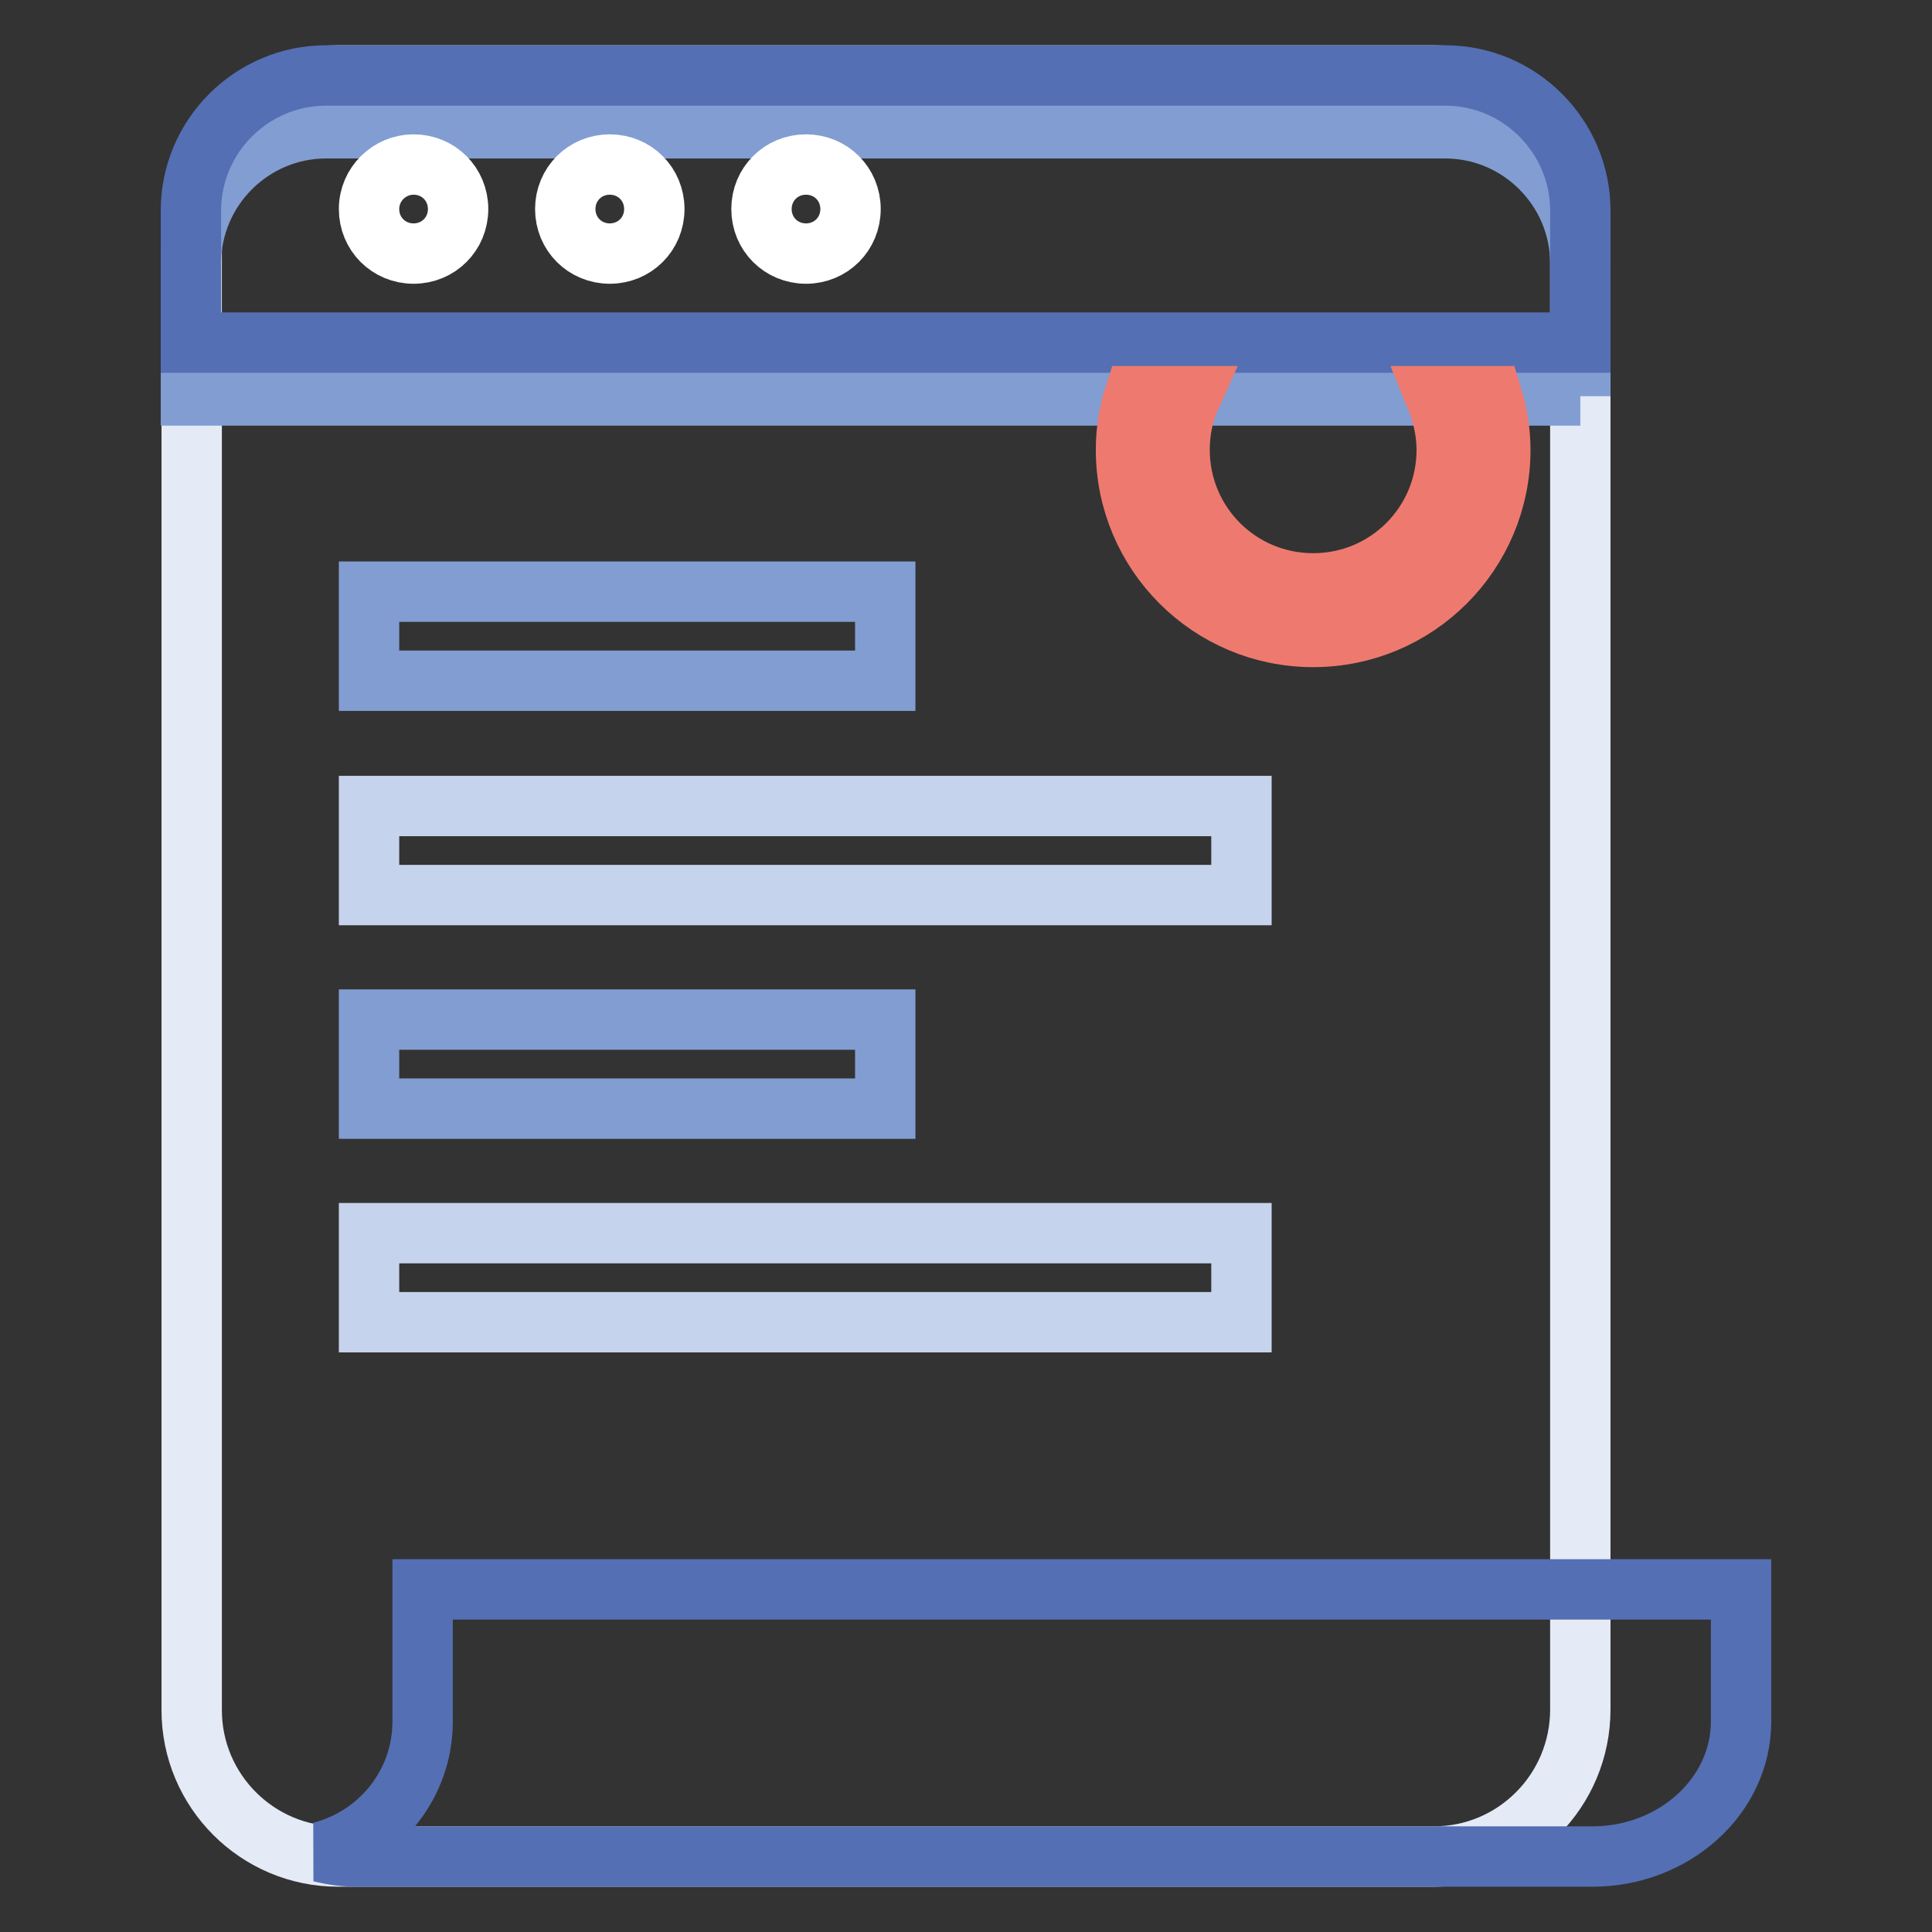
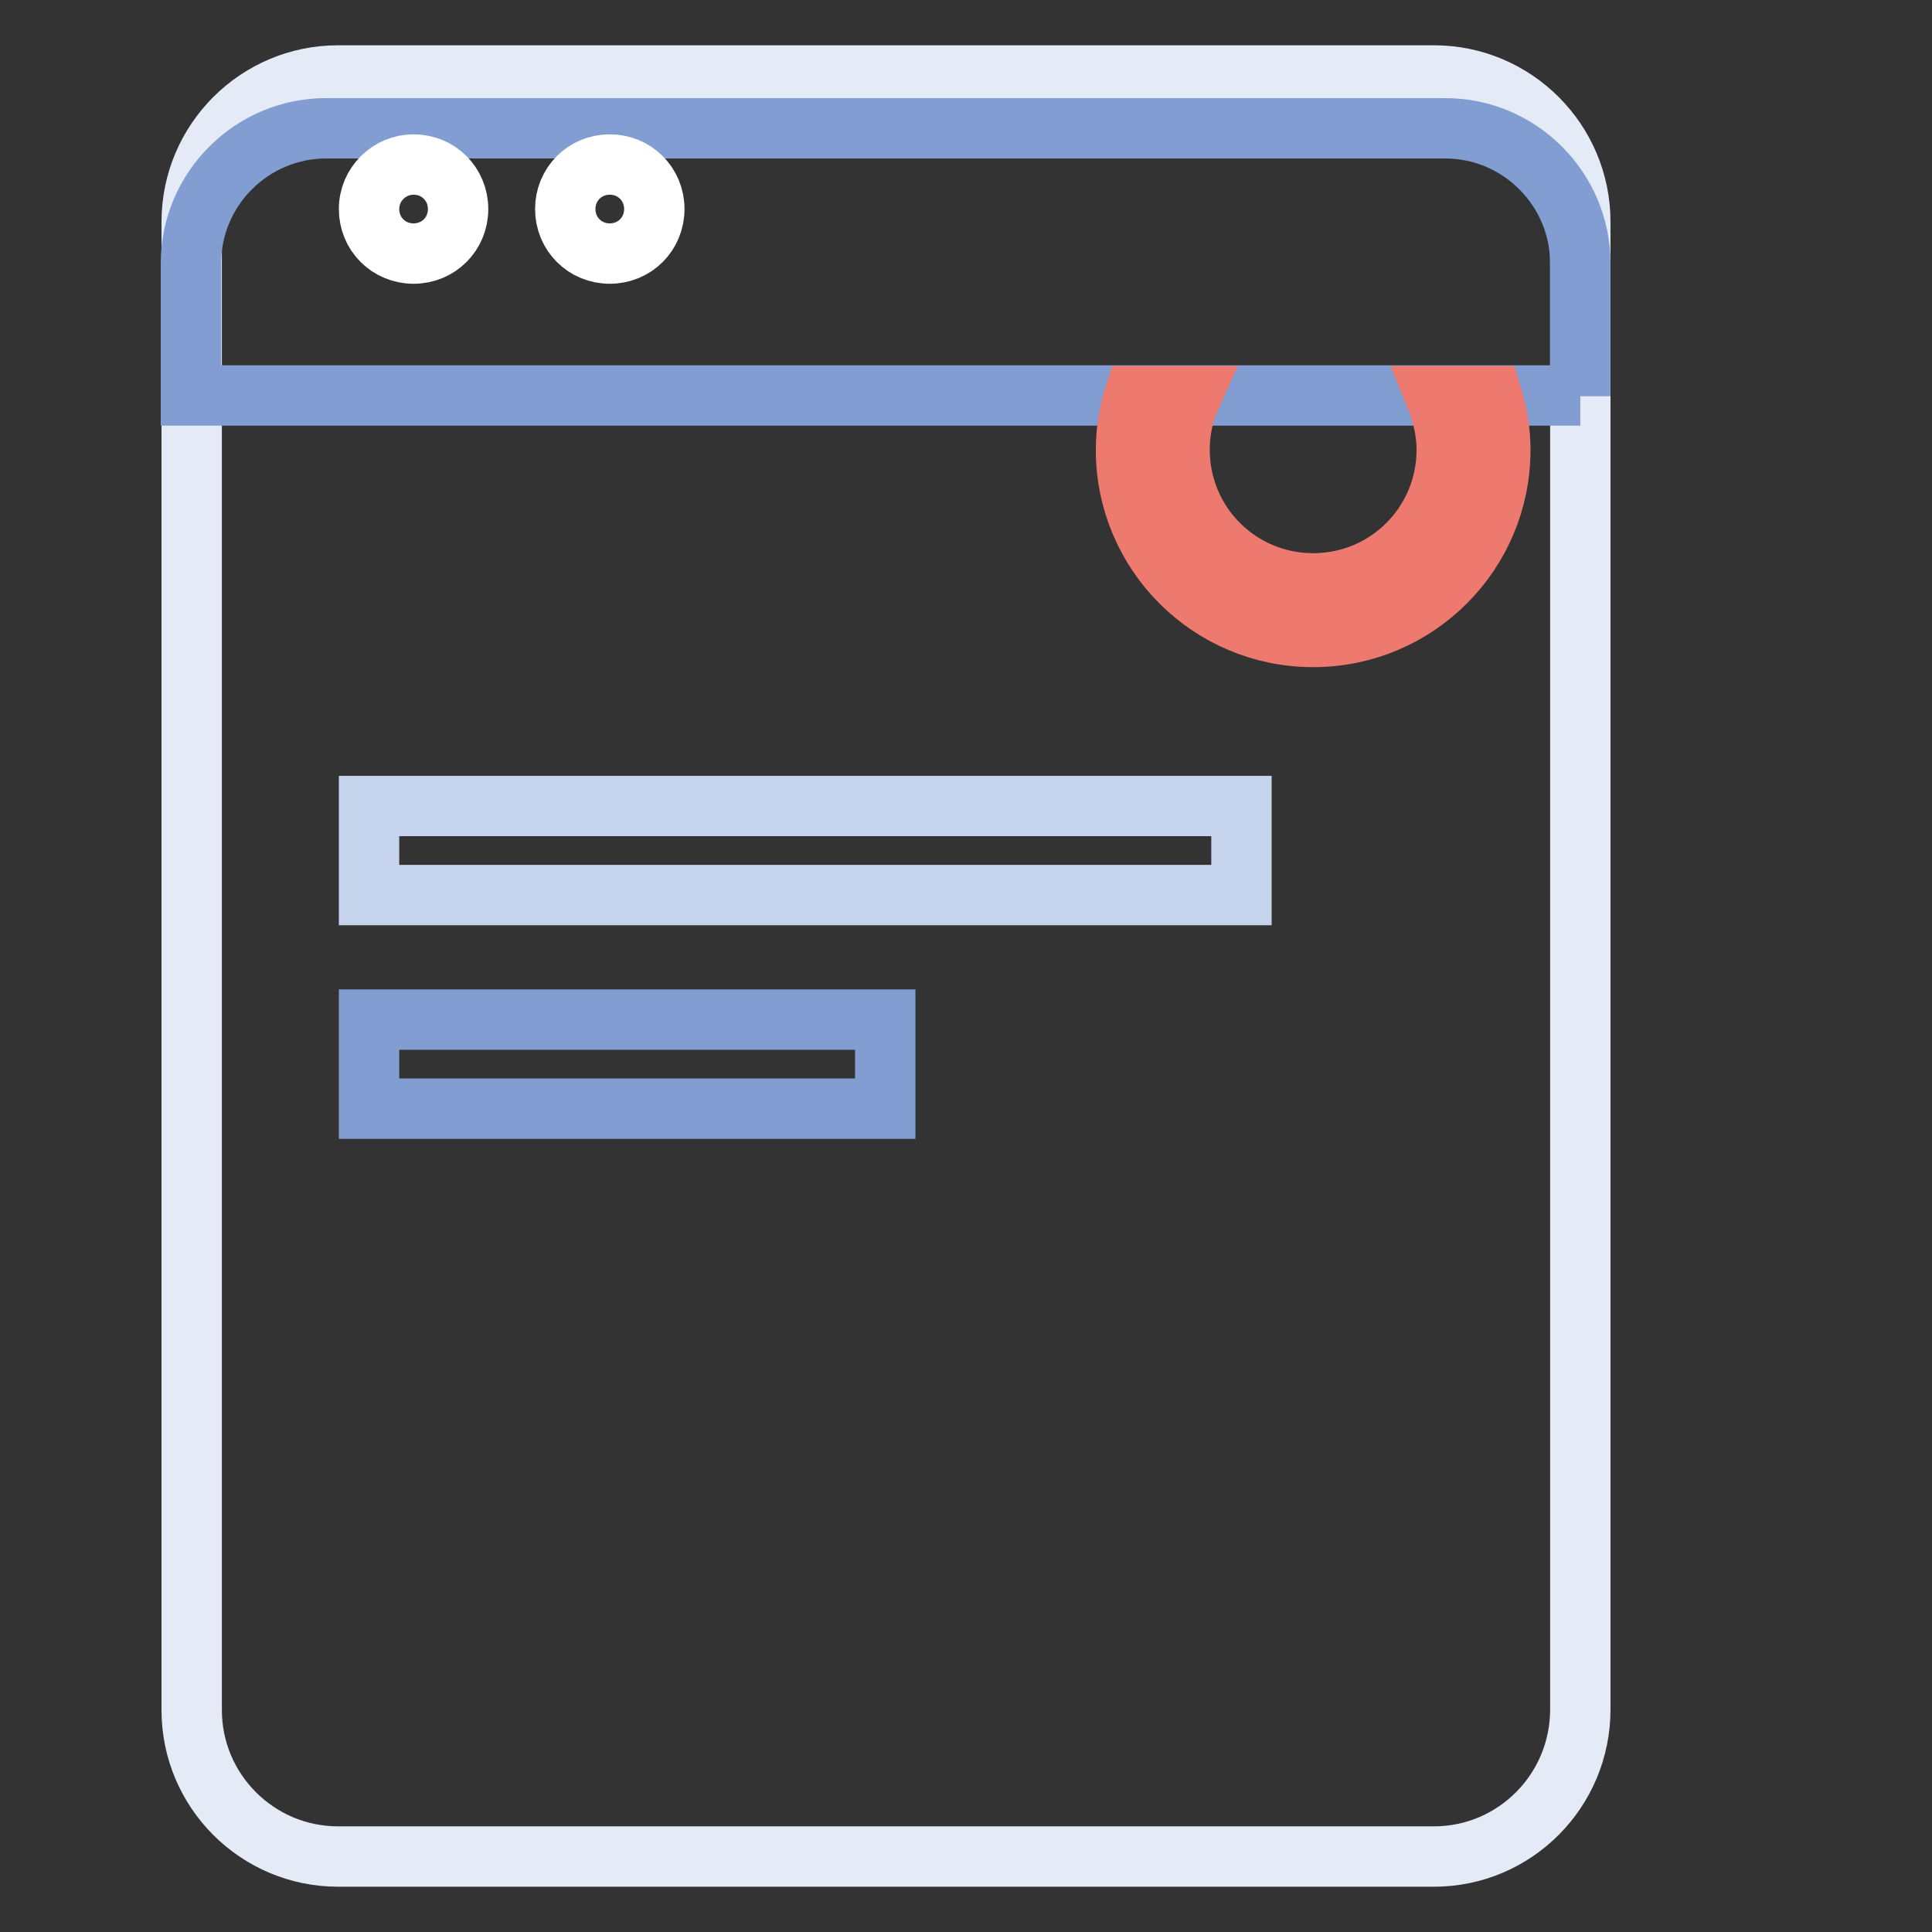
<svg xmlns="http://www.w3.org/2000/svg" version="1.1" x="0px" y="0px" viewBox="0 0 256 256" enable-background="new 0 0 256 256" xml:space="preserve">
  <rect x="0" y="0" width="256" height="256" fill="#333333" stroke="none" />
  <g>
    <path stroke-width="8" fill-opacity="0" stroke="#e4eaf6" d="M190,246H44.8c-10.7,0-19.4-8.7-19.4-19.4V29.4c0-10.7,8.7-19.4,19.4-19.4H190c10.7,0,19.4,8.7,19.4,19.4 v197.1C209.4,237.3,200.7,246,190,246z" />
    <path stroke-width="8" fill-opacity="0" stroke="#829dd1" d="M209.4,52.5V34.9c0-9.8-8-17.9-17.9-17.9H43.2c-9.8,0-17.9,8-17.9,17.9v17.5H209.4L209.4,52.5z" />
-     <path stroke-width="8" fill-opacity="0" stroke="#546fb4" d="M209.4,45.4V27.9c0-9.8-8-17.9-17.9-17.9H43.2c-9.8,0-17.9,8-17.9,17.9v17.5H209.4L209.4,45.4z" />
-     <path stroke-width="8" fill-opacity="0" stroke="#829dd1" d="M48.9,78.4h68.4v11.8H48.9V78.4z" />
    <path stroke-width="8" fill-opacity="0" stroke="#c6d3ec" d="M48.9,106.8h115.6v11.8H48.9V106.8z" />
    <path stroke-width="8" fill-opacity="0" stroke="#829dd1" d="M48.9,135.1h68.4v11.8H48.9V135.1z" />
-     <path stroke-width="8" fill-opacity="0" stroke="#c6d3ec" d="M48.9,163.4h115.6v11.8H48.9V163.4z" />
-     <path stroke-width="8" fill-opacity="0" stroke="#546fb4" d="M56,210.6v17.5c0,8.3-5.7,15.3-13.5,17.3c1.6,0.4,3.2,0.6,4.8,0.6H211c10.8,0,19.7-8,19.7-17.9v-17.5H56z" />
    <path stroke-width="8" fill-opacity="0" stroke="#ee7a6f" d="M190.2,52.5c0.9,2.2,1.5,4.6,1.5,7.1c0,9.8-7.9,17.7-17.7,17.7c-9.8,0-17.7-7.9-17.7-17.7 c0-2.5,0.5-4.9,1.5-7.1h-7.5c-0.7,2.2-1.1,4.6-1.1,7.1c0,13.7,11.1,24.8,24.8,24.8s24.8-11.1,24.8-24.8c0-2.4-0.4-4.8-1.1-7.1 H190.2L190.2,52.5z" />
    <path stroke-width="8" fill-opacity="0" stroke="#ffffff" d="M48.9,27.7c0,3.3,2.6,5.9,5.9,5.9c3.3,0,5.9-2.6,5.9-5.9c0,0,0,0,0,0c0-3.3-2.6-5.9-5.9-5.9 C51.6,21.8,48.9,24.4,48.9,27.7z" />
    <path stroke-width="8" fill-opacity="0" stroke="#ffffff" d="M74.9,27.7c0,3.3,2.6,5.9,5.9,5.9c3.3,0,5.9-2.6,5.9-5.9c0,0,0,0,0,0c0-3.3-2.6-5.9-5.9-5.9 C77.5,21.8,74.9,24.4,74.9,27.7C74.9,27.7,74.9,27.7,74.9,27.7z" />
-     <path stroke-width="8" fill-opacity="0" stroke="#ffffff" d="M100.9,27.7c0,3.3,2.6,5.9,5.9,5.9c3.3,0,5.9-2.6,5.9-5.9c0,0,0,0,0,0c0-3.3-2.6-5.9-5.9-5.9 C103.5,21.8,100.9,24.4,100.9,27.7C100.9,27.7,100.9,27.7,100.9,27.7z" />
  </g>
</svg>